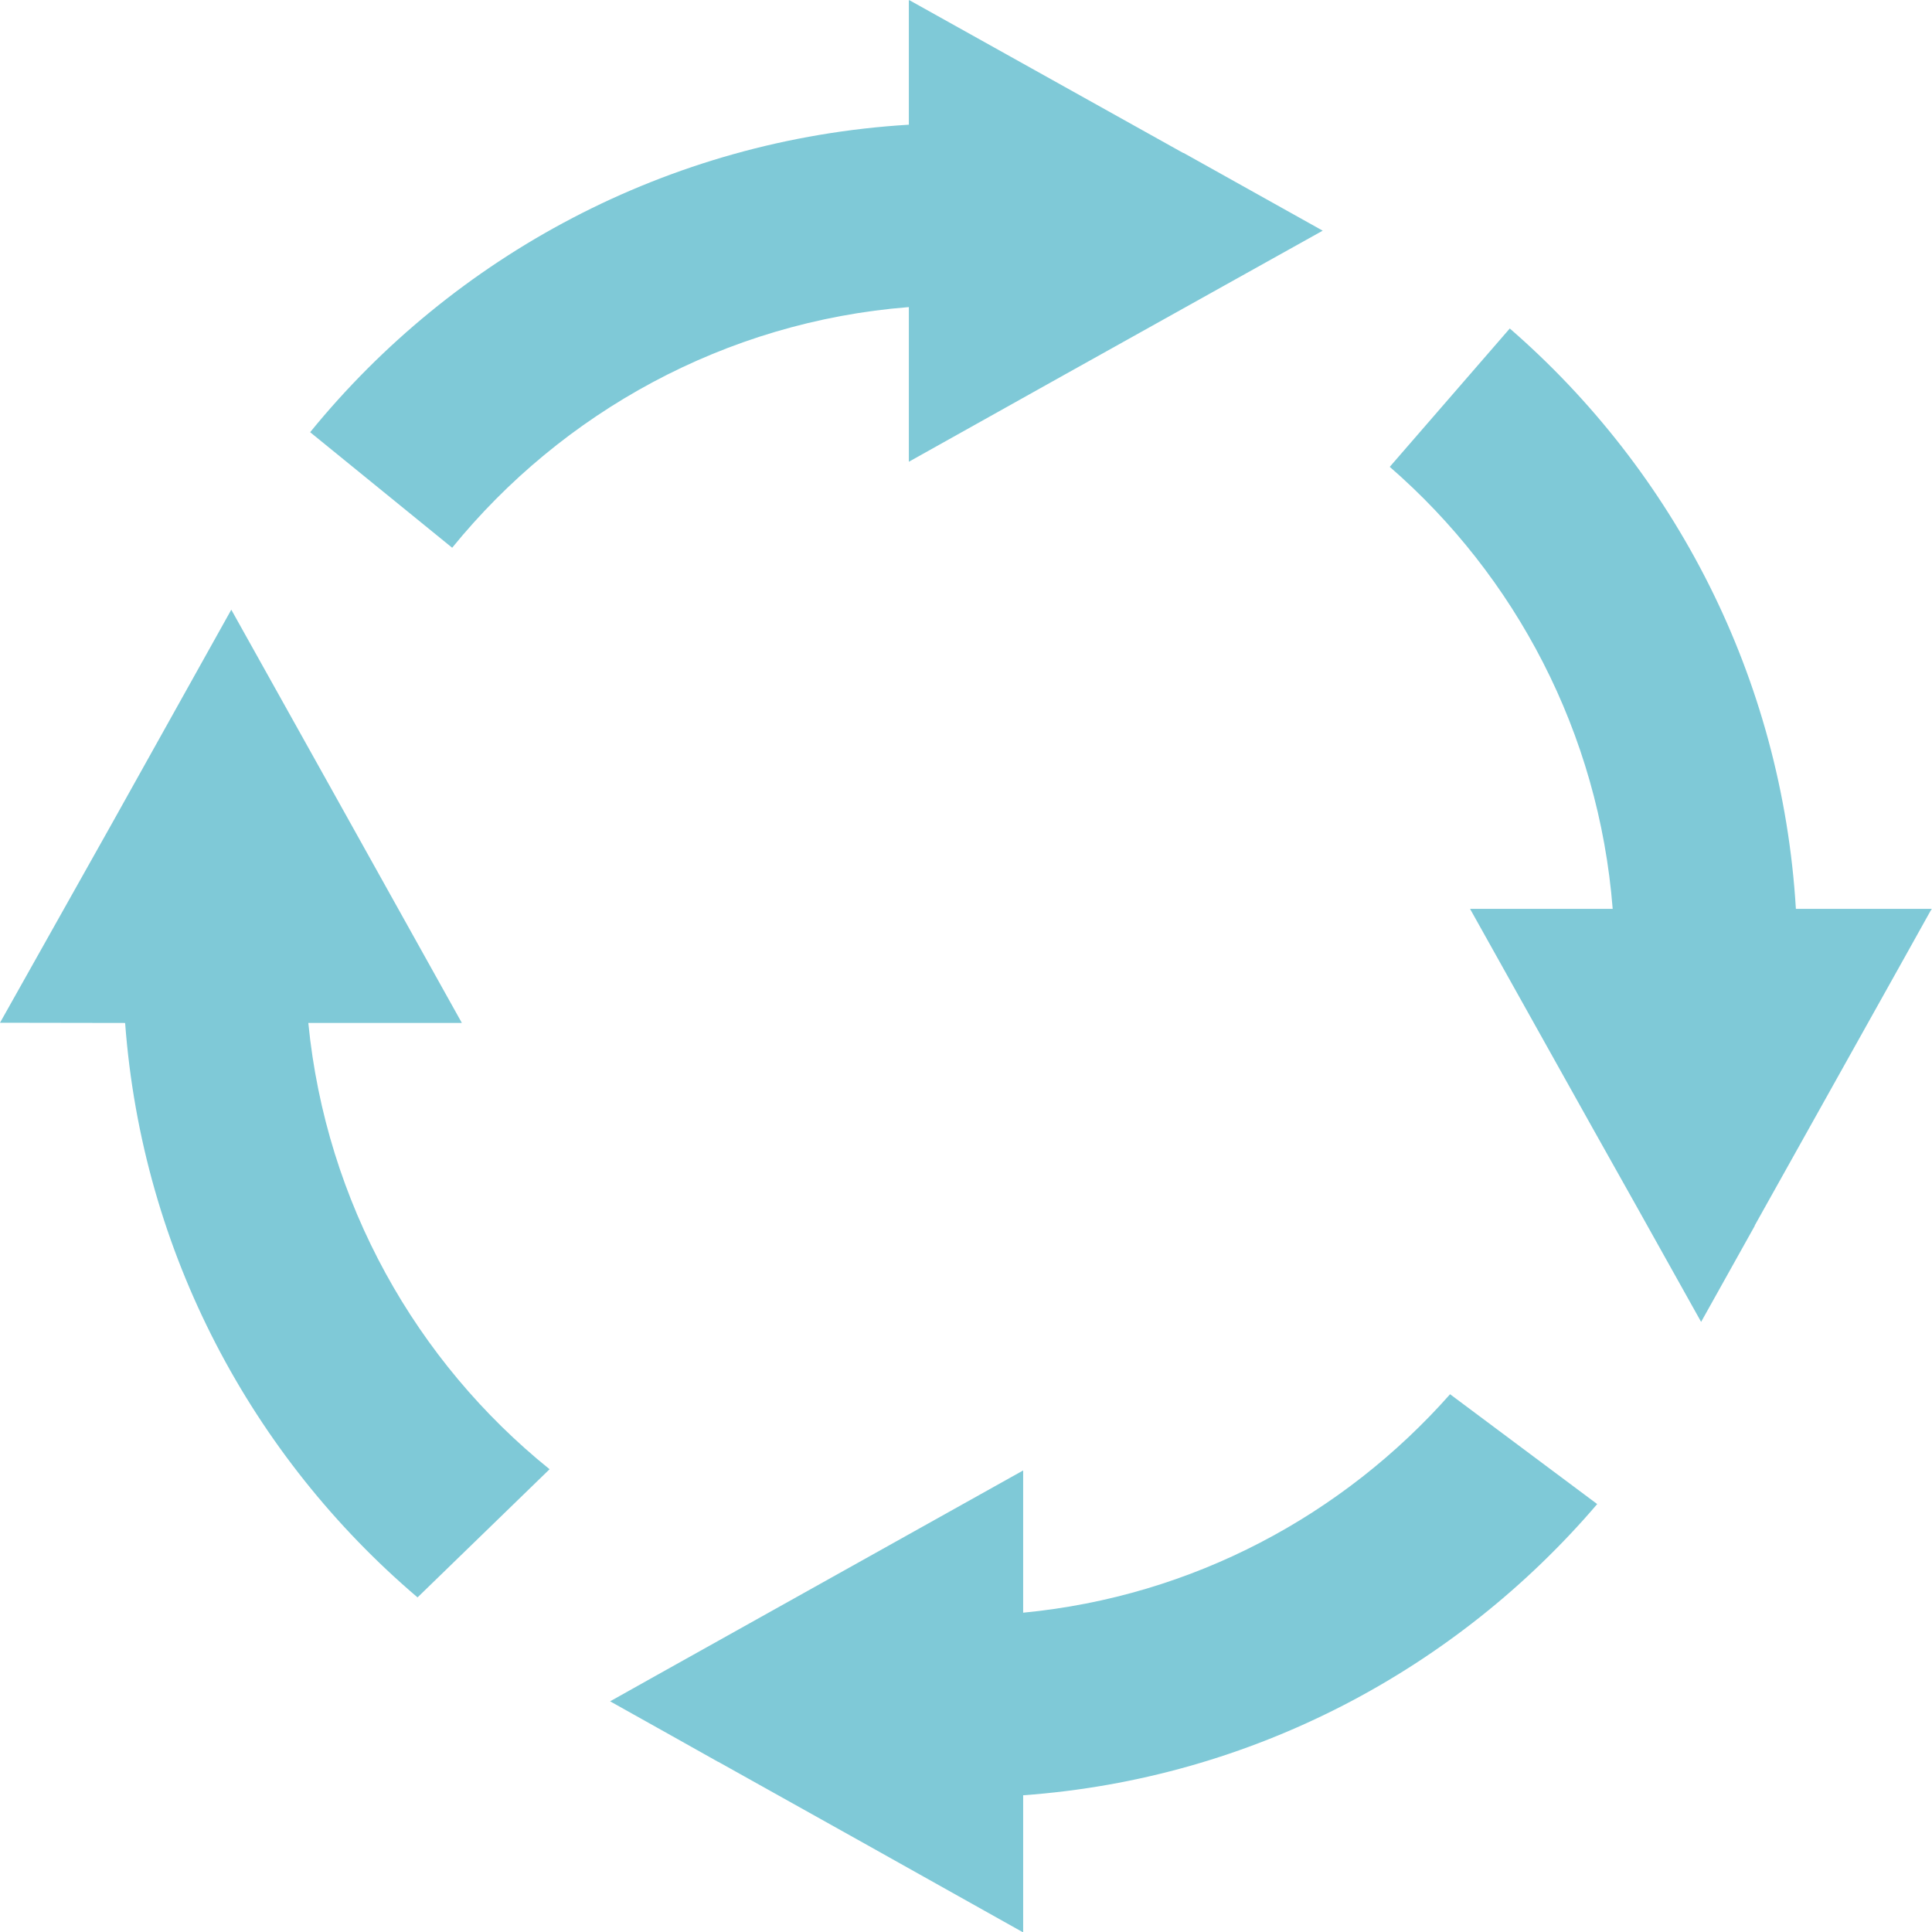
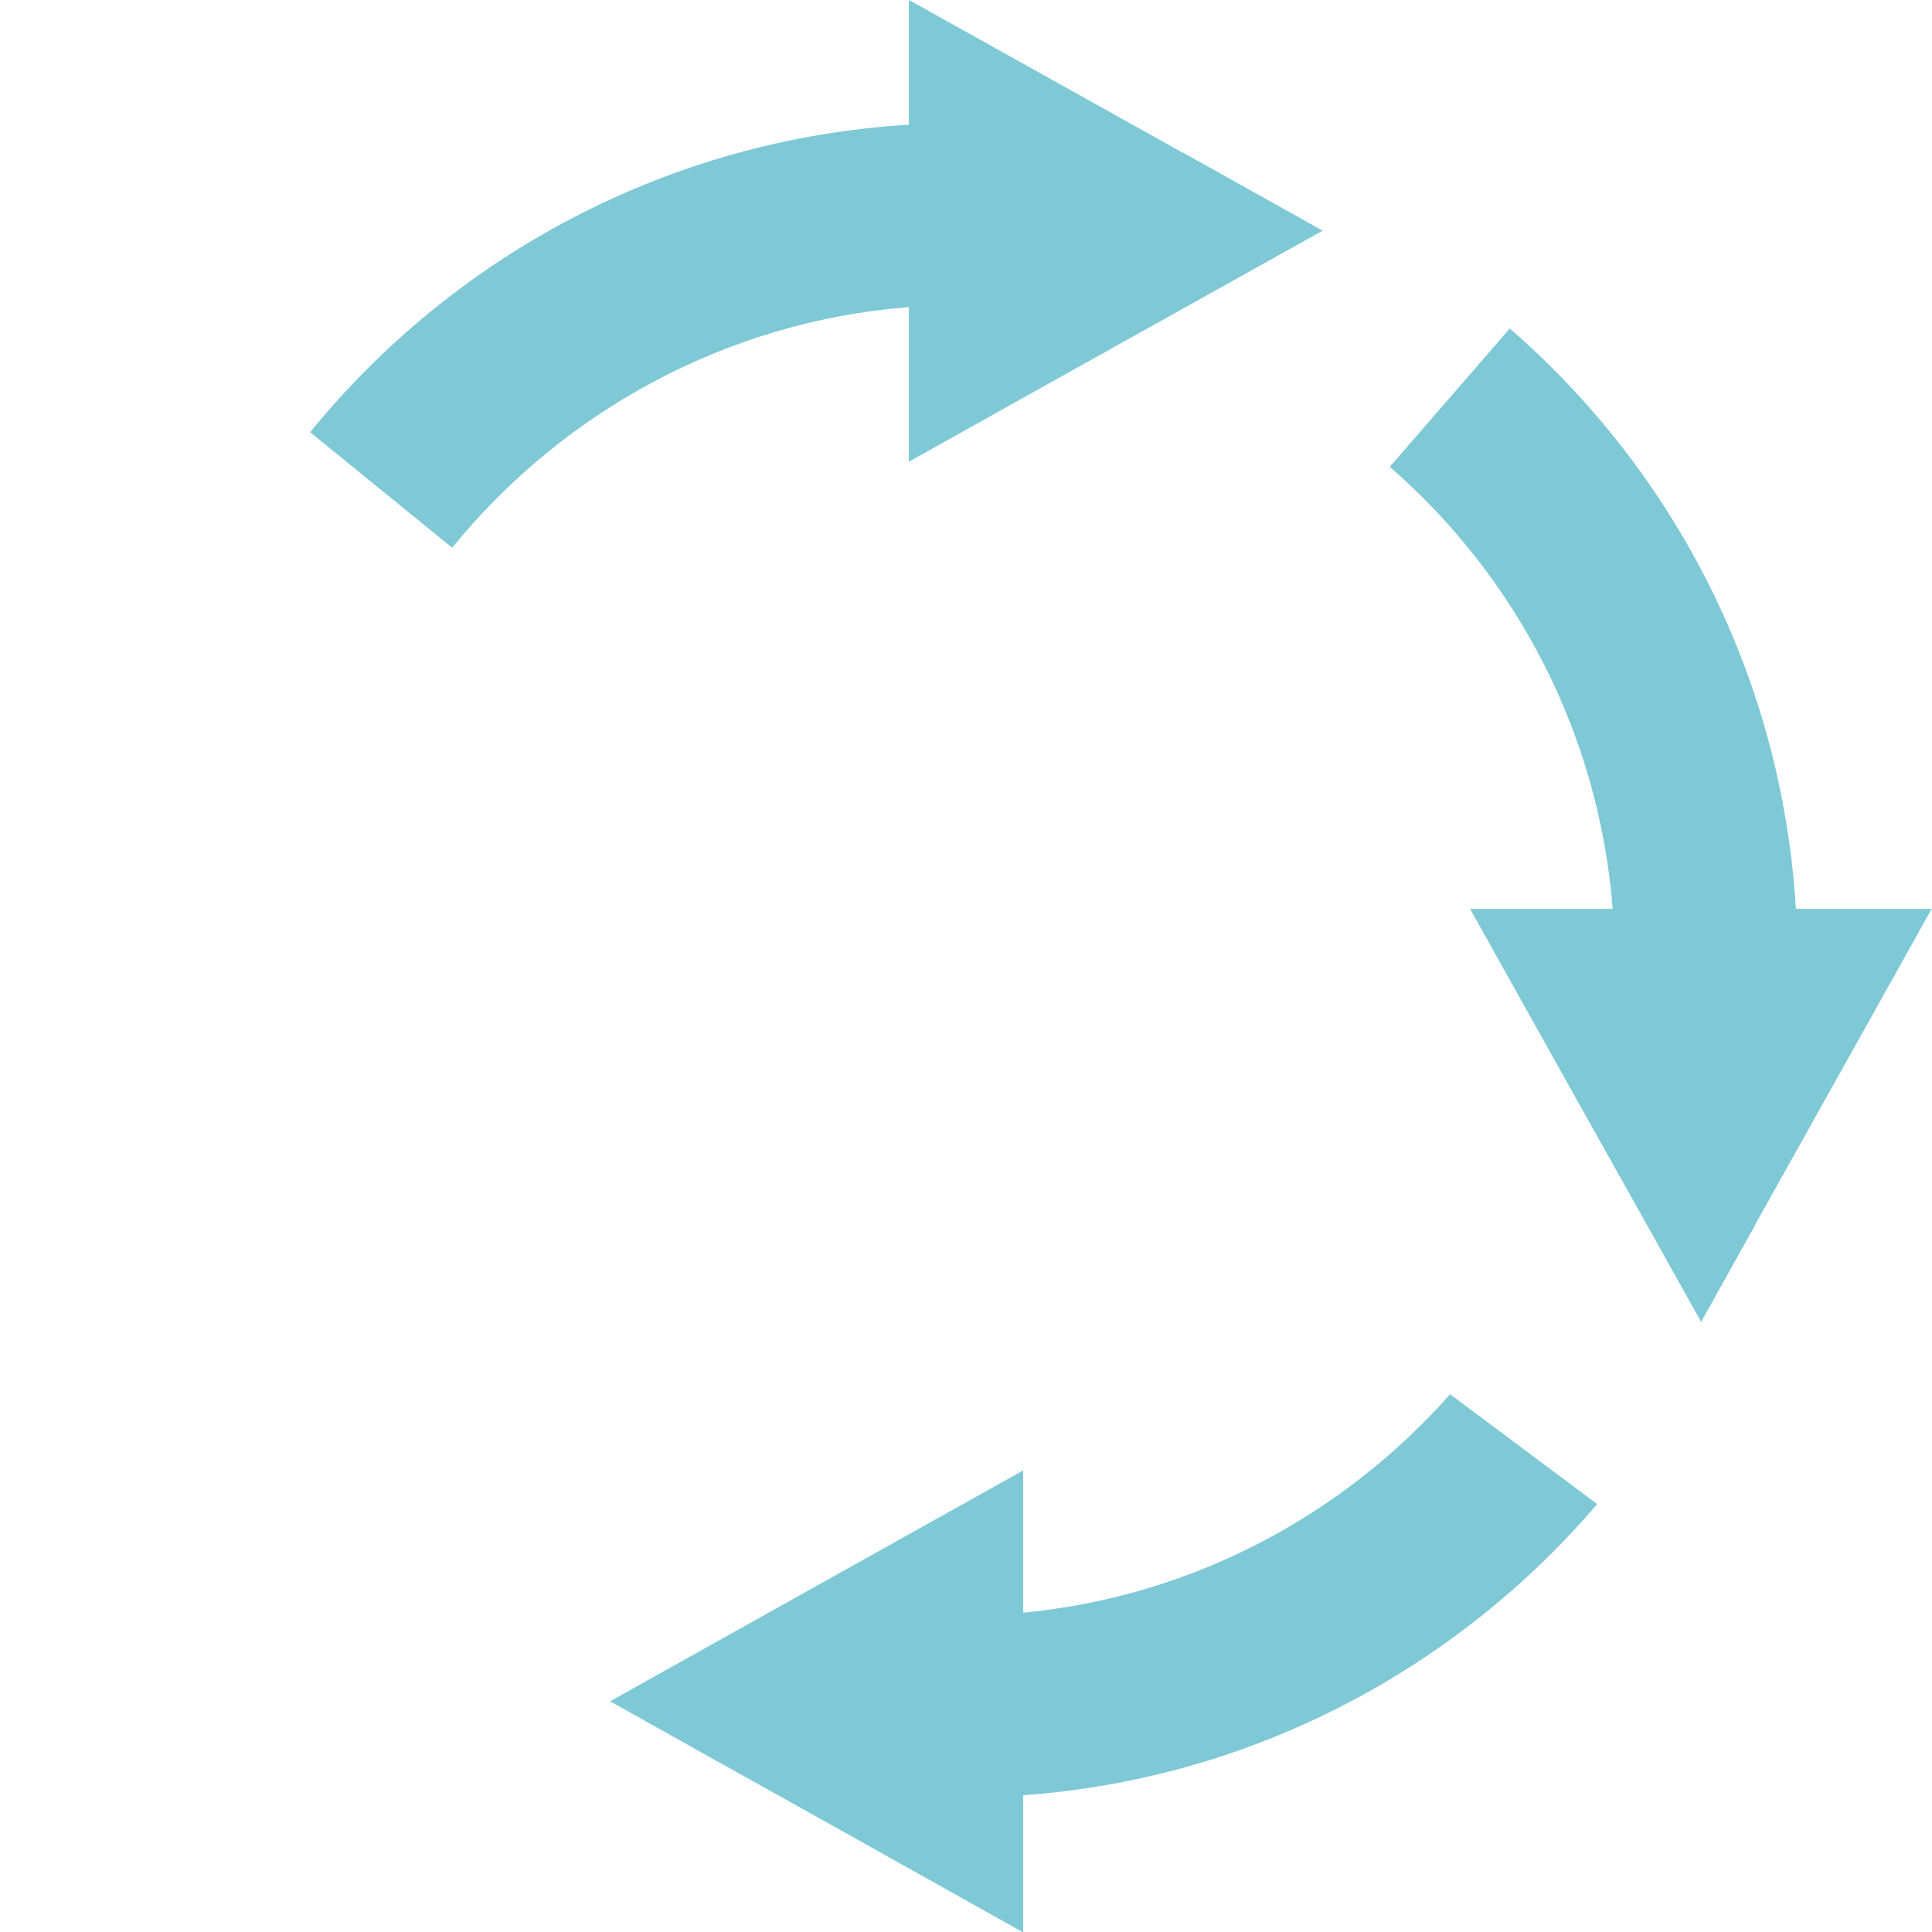
<svg xmlns="http://www.w3.org/2000/svg" id="_Слой_2" data-name="Слой 2" viewBox="0 0 94.81 94.82">
  <defs>
    <style> .cls-1 { fill: #7fc9d7; } </style>
  </defs>
  <g id="_Слой_1-2" data-name="Слой 1">
    <g>
      <path class="cls-1" d="m44.6,15.07v7.59l7.6-4.25,8.46-4.72,4.25-2.37-6.82-3.81h-.02L44.61,0v.02h-.01s0,6.1,0,6.1c-11.84.71-22.35,6.45-29.38,15.09l6.97,5.67c5.39-6.63,13.39-11.1,22.41-11.81Z" />
-       <path class="cls-1" d="m15.13,50.2h7.53,0s0-.01,0-.01l-6.48-11.62-4.83-8.65h0s0,0,0,0l-5.85,10.48L0,50.19h.01,0s6.13.01,6.13.01c.84,11.28,6.23,21.28,14.35,28.19l6.48-6.29c-6.54-5.27-10.97-13.07-11.84-21.9Z" />
      <path class="cls-1" d="m50.21,79.13v-6.97h0s0,0,0,0l-18.04,10.08-2.23,1.25h0s0,0,0,0l3.02,1.69,2.28,1.28h.01l7.07,3.95,7.89,4.42v-6.73c11.25-.81,21.26-6.2,28.17-14.29l-7.22-5.39c-5.24,5.92-12.61,9.92-20.95,10.72Z" />
      <path class="cls-1" d="m94.77,44.67v-.02s.03-.05.03-.05h-6.67c-.68-11.37-5.98-21.48-14.04-28.48l-5.89,6.79c6.17,5.36,10.26,13.05,10.94,21.69h-6.99,0s-.01,0-.01,0l6.01,10.75,2.15,3.83,3.18,5.69h0s0,0,0,0l2.63-4.71v-.02l7.39-13.22,1.26-2.26Z" />
    </g>
  </g>
</svg>